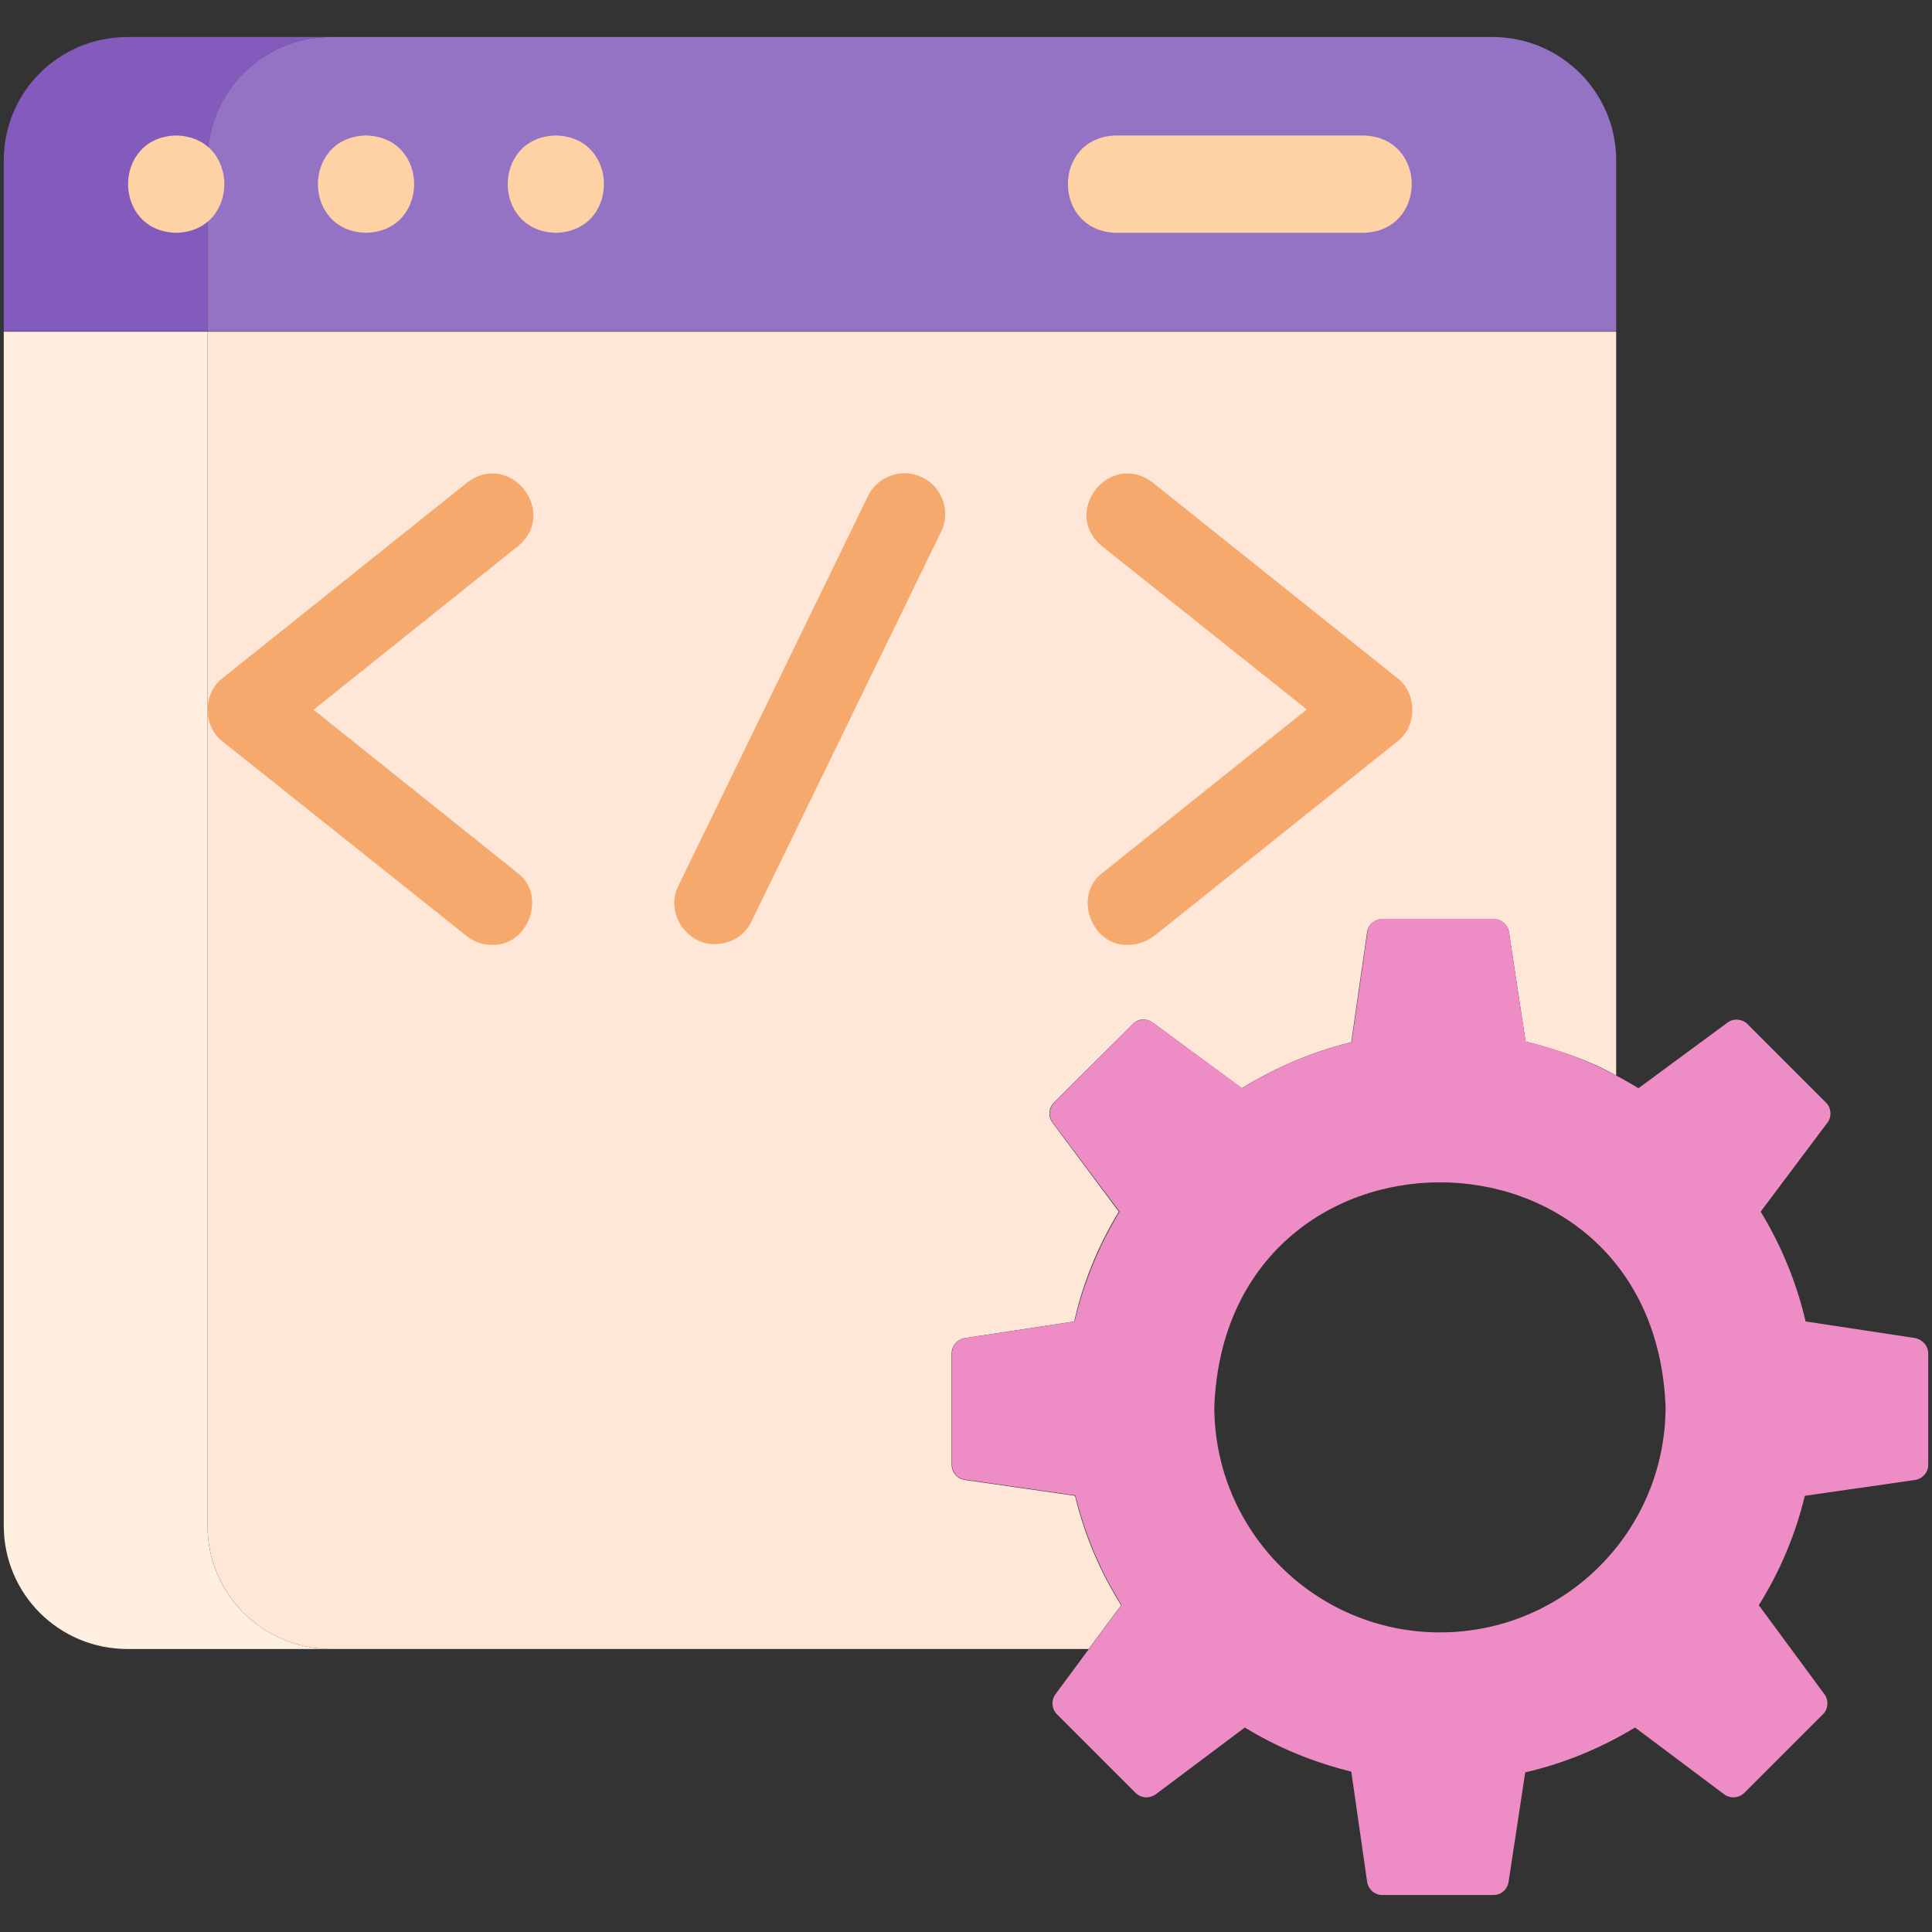
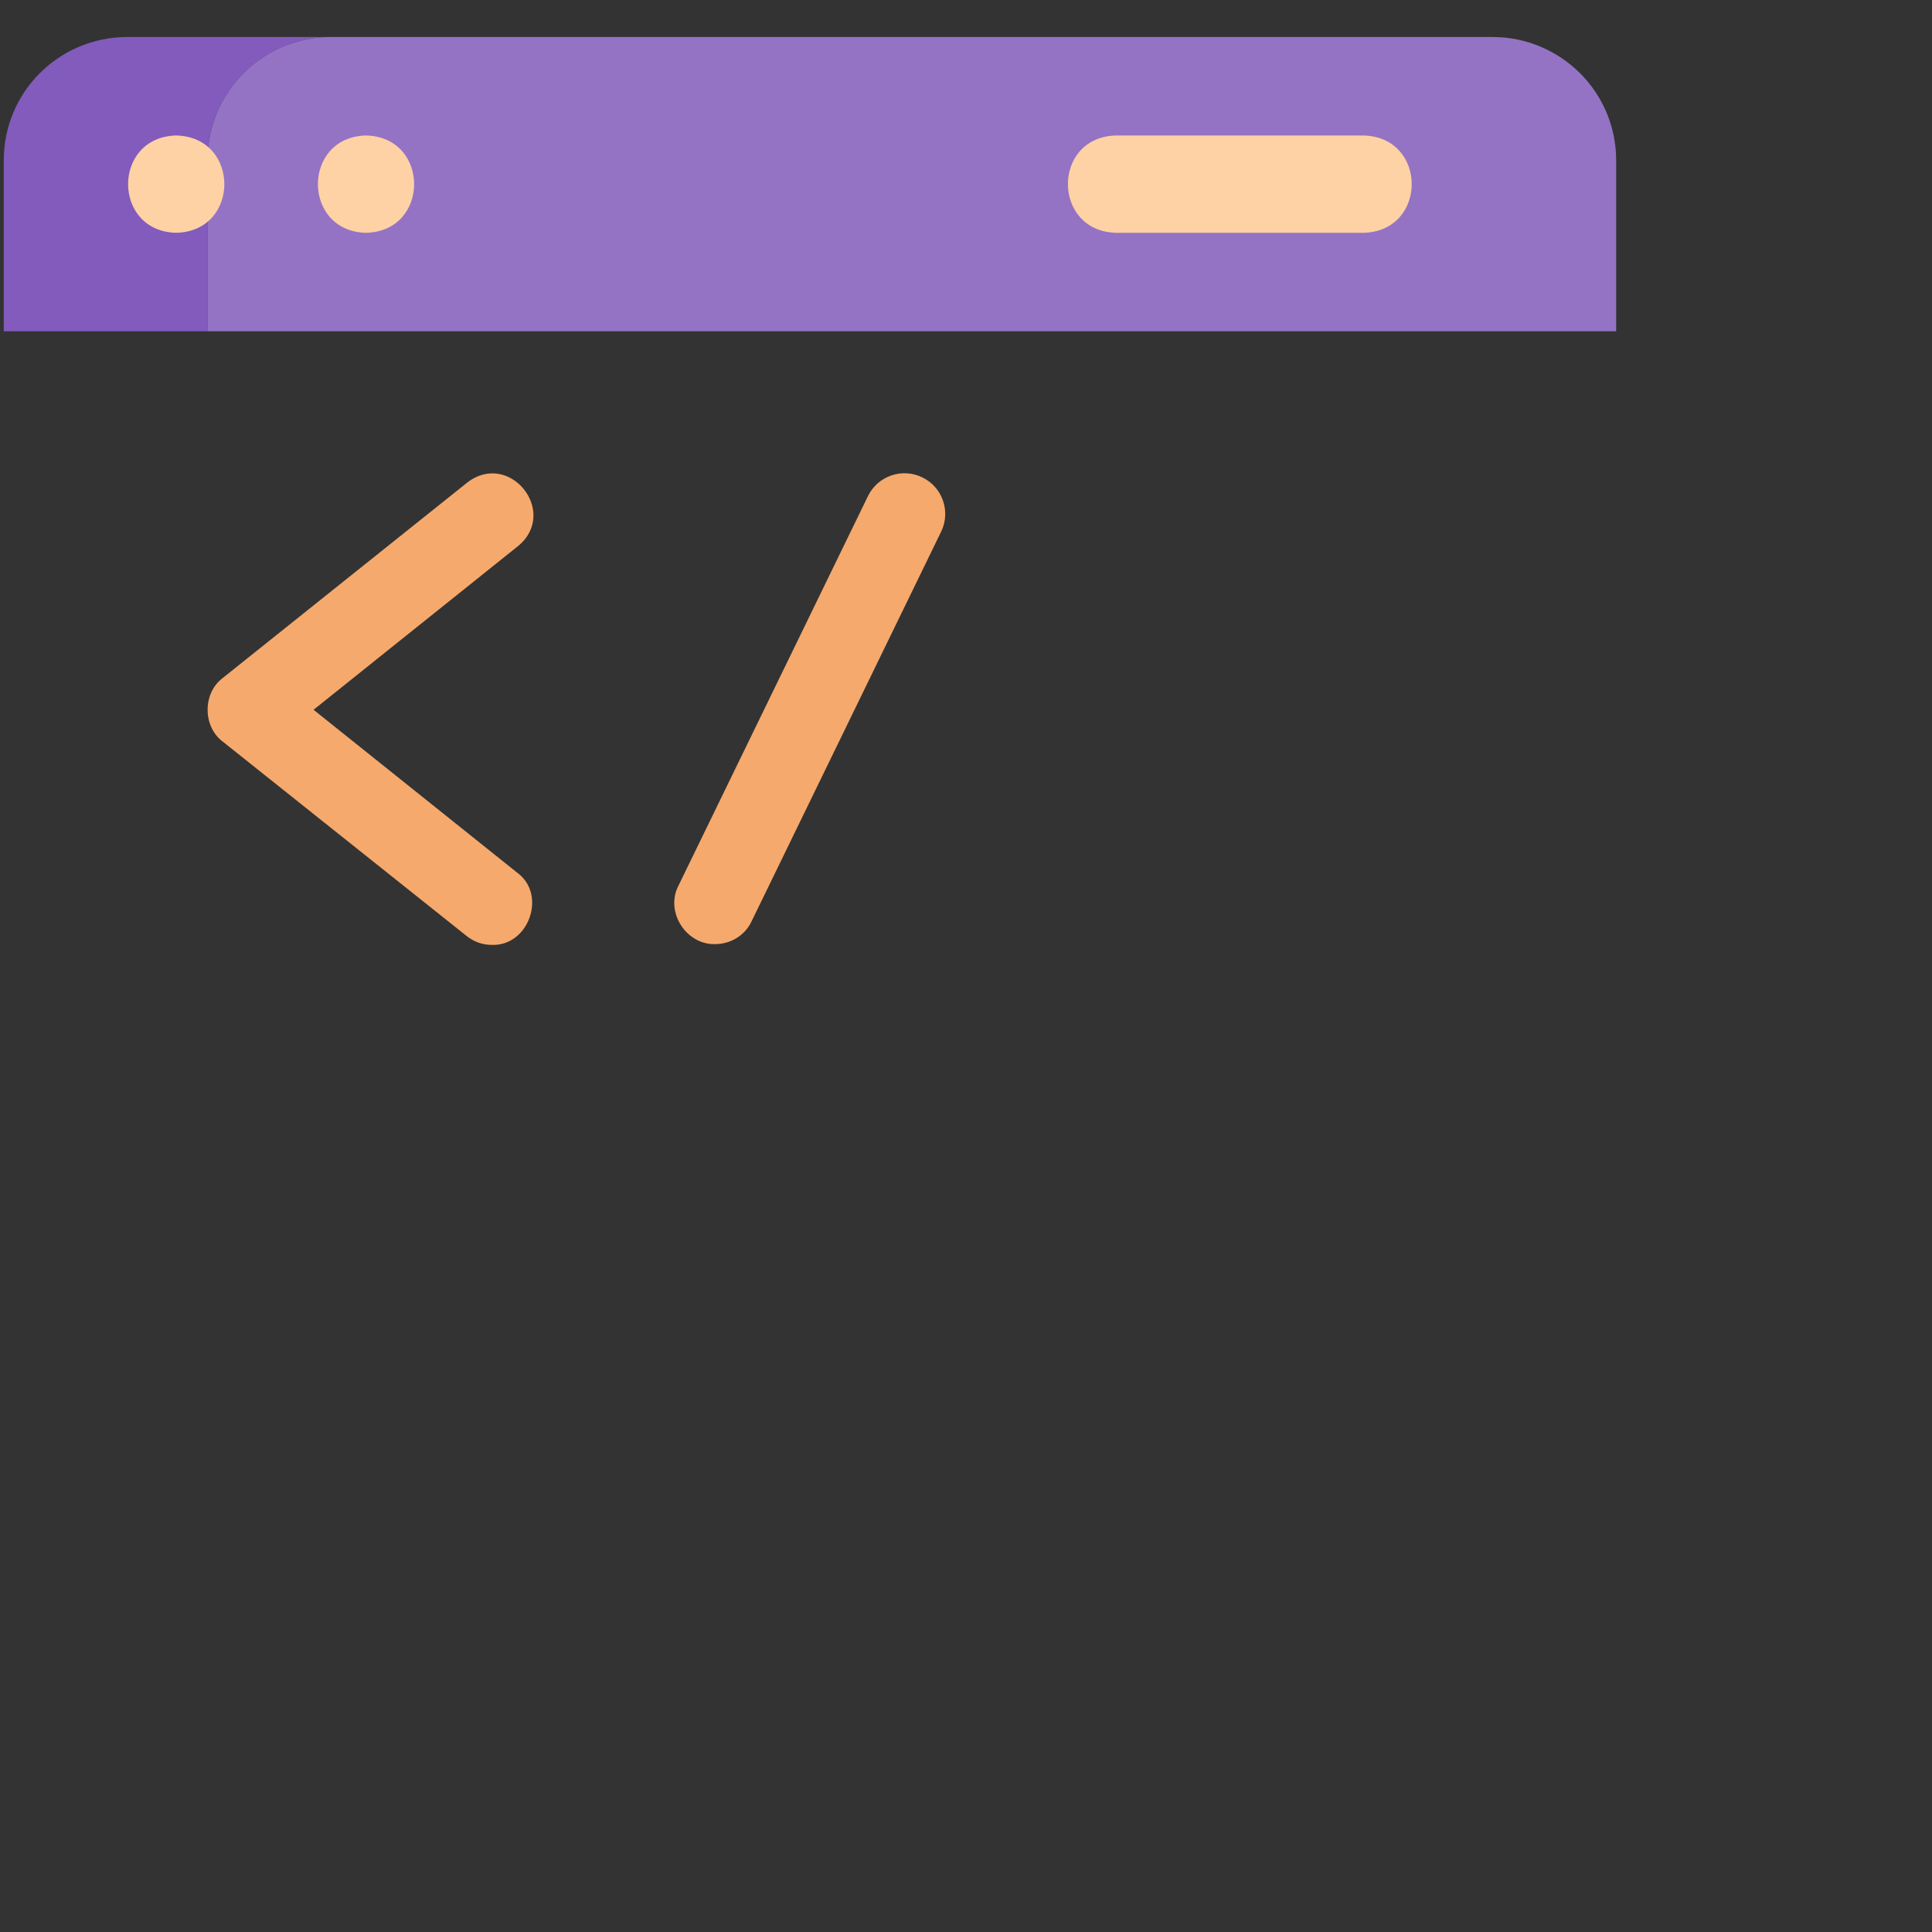
<svg xmlns="http://www.w3.org/2000/svg" width="40" height="40" viewBox="0 0 40 40" fill="none">
  <rect x="0" y="0" width="40" height="40" fill="#333333" stroke="none" />
  <g clip-path="url(#clip0_1457_267)">
    <path d="M6.852 0.766C5.438 0.766 4.297 1.906 4.297 3.32V6.859H0.078V3.32C0.078 1.906 1.219 0.766 2.641 0.766H6.852Z" fill="#825BBD" />
    <path d="M33.461 3.32V6.859H4.297V3.32C4.297 1.906 5.438 0.766 6.852 0.766H30.898C32.312 0.766 33.461 1.906 33.461 3.32Z" fill="#9473C5" />
-     <path d="M6.859 34.141H2.641C1.219 34.141 0.078 33 0.078 31.586V6.867H4.297V31.594C4.297 33 5.438 34.141 6.859 34.141Z" fill="#FFEFE1" />
-     <path d="M33.461 6.867V22.266C32.883 21.945 32.234 21.727 31.586 21.562L31.242 19.297C31.219 19.141 31.078 19.031 30.922 19.031H28.625C28.461 19.031 28.328 19.141 28.305 19.297C28.258 19.609 28.016 21.305 27.977 21.578C27.172 21.773 26.406 22.102 25.711 22.531L23.867 21.172C23.734 21.078 23.562 21.086 23.453 21.203L21.82 22.828C21.711 22.938 21.695 23.117 21.789 23.242L23.164 25.086C22.742 25.781 22.422 26.547 22.242 27.359L19.977 27.703C19.82 27.727 19.703 27.867 19.703 28.023V30.32C19.703 30.484 19.82 30.617 19.977 30.641L22.258 30.969C22.453 31.789 22.781 32.547 23.211 33.234L22.539 34.141H6.859C5.438 34.141 4.297 33 4.297 31.586V6.867H33.461Z" fill="#FFE7D8" />
-     <path d="M39.648 27.703L37.383 27.359C37.195 26.547 36.875 25.781 36.453 25.086L37.836 23.242C37.93 23.117 37.914 22.938 37.805 22.828L36.18 21.203C36.07 21.094 35.891 21.078 35.766 21.172L33.922 22.531C33.211 22.094 32.422 21.758 31.586 21.562L31.242 19.297C31.219 19.141 31.086 19.023 30.93 19.023H28.625C28.469 19.023 28.328 19.141 28.312 19.297L27.984 21.578C27.172 21.773 26.406 22.102 25.719 22.531L23.867 21.172C23.742 21.078 23.562 21.094 23.453 21.203L21.828 22.828C21.719 22.938 21.703 23.117 21.797 23.242L23.18 25.086C22.758 25.781 22.438 26.547 22.25 27.359L19.984 27.703C19.828 27.727 19.711 27.859 19.711 28.016V30.32C19.711 30.477 19.828 30.617 19.984 30.633L22.266 30.961C22.461 31.773 22.789 32.539 23.219 33.227L21.852 35.078C21.758 35.203 21.773 35.383 21.883 35.492L23.508 37.117C23.625 37.234 23.797 37.242 23.93 37.148L25.773 35.766C26.445 36.18 27.188 36.484 27.977 36.68L28.305 38.961C28.328 39.117 28.461 39.234 28.617 39.234H30.922C31.078 39.234 31.211 39.117 31.234 38.961L31.578 36.695C32.391 36.508 33.156 36.188 33.852 35.766L35.695 37.148C35.82 37.242 36 37.234 36.117 37.117L37.742 35.492C37.852 35.383 37.867 35.203 37.773 35.078L36.414 33.234C36.844 32.547 37.172 31.781 37.367 30.969L39.648 30.641C39.805 30.617 39.922 30.484 39.922 30.328V28.023C39.922 27.867 39.805 27.734 39.648 27.703ZM29.812 33.797C27.234 33.797 25.141 31.703 25.141 29.125C25.383 22.93 34.242 22.93 34.484 29.125C34.484 31.703 32.398 33.797 29.812 33.797Z" fill="#EE8DC5" />
    <path d="M28.227 4.82H23.109C21.781 4.789 21.773 2.836 23.109 2.805H28.227C29.562 2.836 29.562 4.789 28.227 4.82Z" fill="#FED2A4" />
    <path d="M3.648 4.82C2.32 4.789 2.32 2.836 3.648 2.805C4.977 2.836 4.977 4.789 3.648 4.82Z" fill="#FED2A4" />
    <path d="M7.578 4.82C6.25 4.789 6.25 2.836 7.578 2.805C8.906 2.836 8.906 4.789 7.578 4.82Z" fill="#FED2A4" />
-     <path d="M11.508 4.82C10.18 4.789 10.18 2.836 11.508 2.805C12.836 2.836 12.836 4.789 11.508 4.82Z" fill="#FED2A4" />
    <path d="M10.18 19.563C9.992 19.563 9.812 19.5 9.656 19.375L4.609 15.352C4.195 15.039 4.195 14.352 4.609 14.039L9.672 9.992C10.547 9.313 11.578 10.602 10.727 11.305L6.492 14.695L10.711 18.07C11.328 18.524 10.945 19.594 10.18 19.563Z" fill="#F6A96C" />
-     <path d="M23.359 19.563C22.594 19.594 22.203 18.524 22.836 18.063L27.055 14.688L22.812 11.305C21.961 10.602 22.984 9.313 23.867 9.992L28.93 14.039C29.344 14.352 29.344 15.039 28.93 15.352L23.89 19.383C23.727 19.5 23.539 19.563 23.359 19.563Z" fill="#F6A96C" />
    <path d="M14.805 19.547C14.203 19.563 13.766 18.875 14.047 18.336L17.969 10.274C18.172 9.852 18.68 9.68 19.094 9.883C19.516 10.086 19.688 10.594 19.485 11.008L15.563 19.07C15.422 19.375 15.117 19.547 14.805 19.547Z" fill="#F6A96C" />
  </g>
  <defs>
    <clipPath id="clip0_1457_267">
      <rect width="40" height="40" fill="white" />
    </clipPath>
  </defs>
</svg>